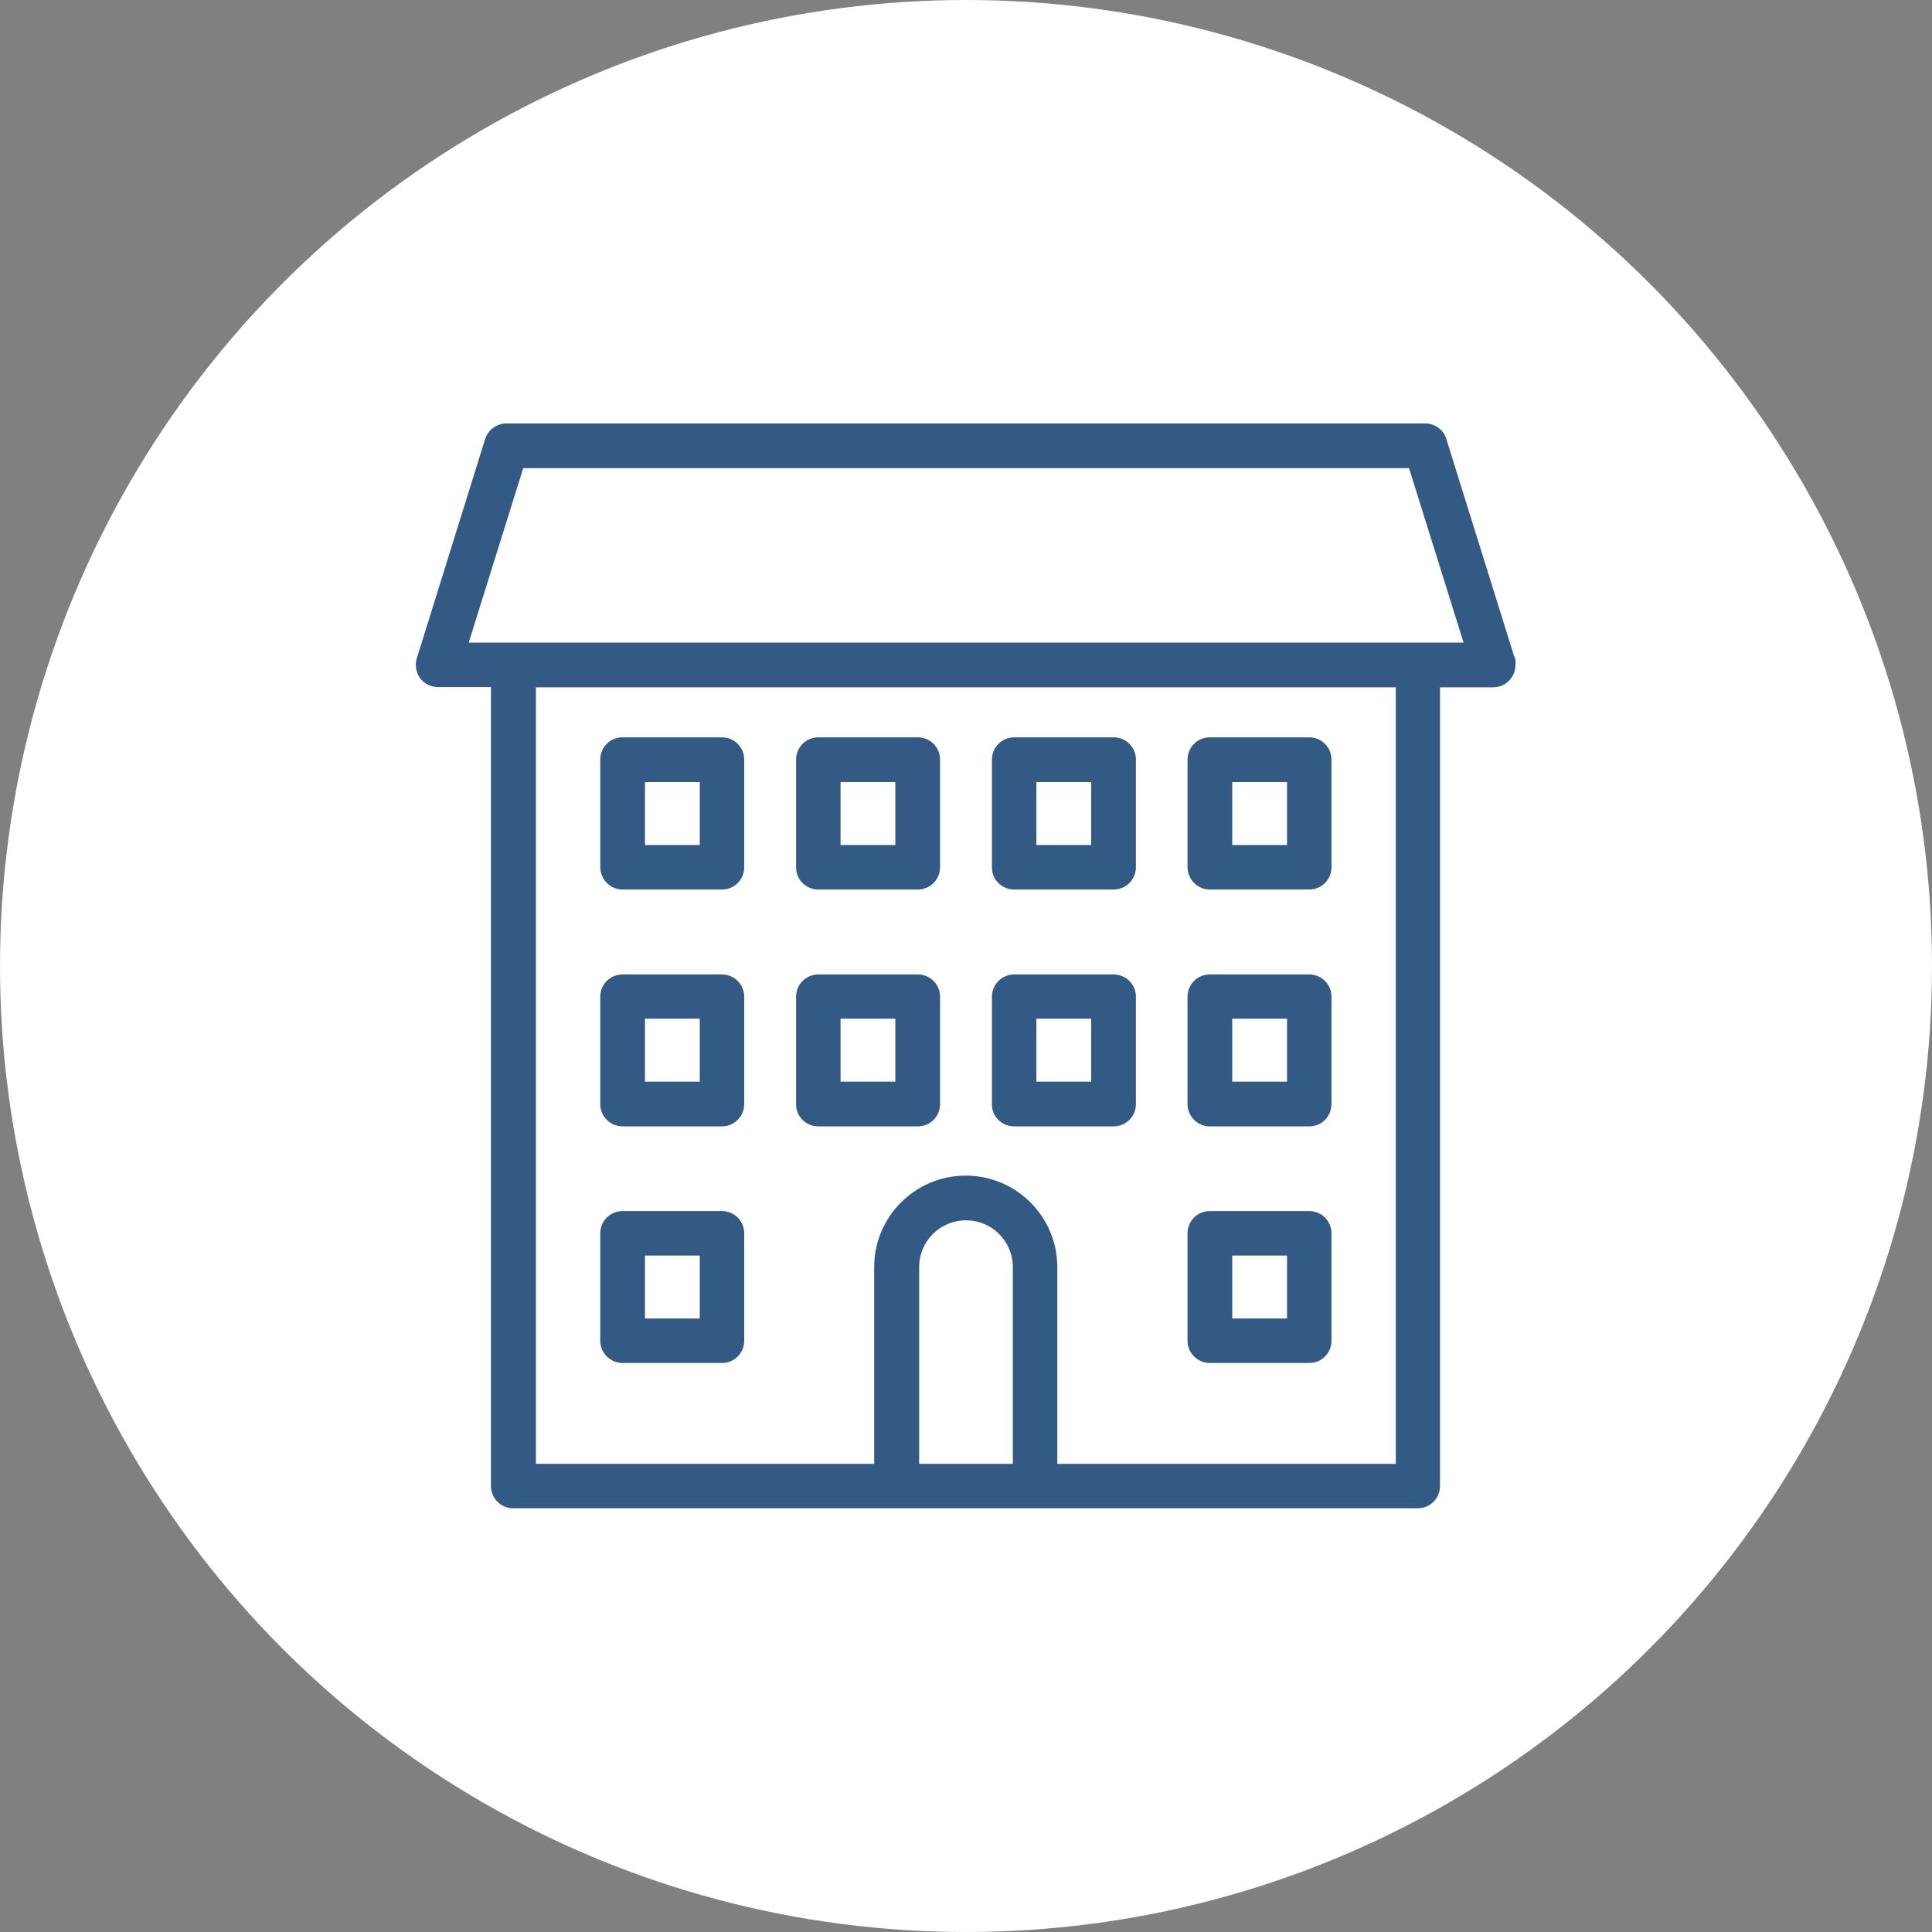
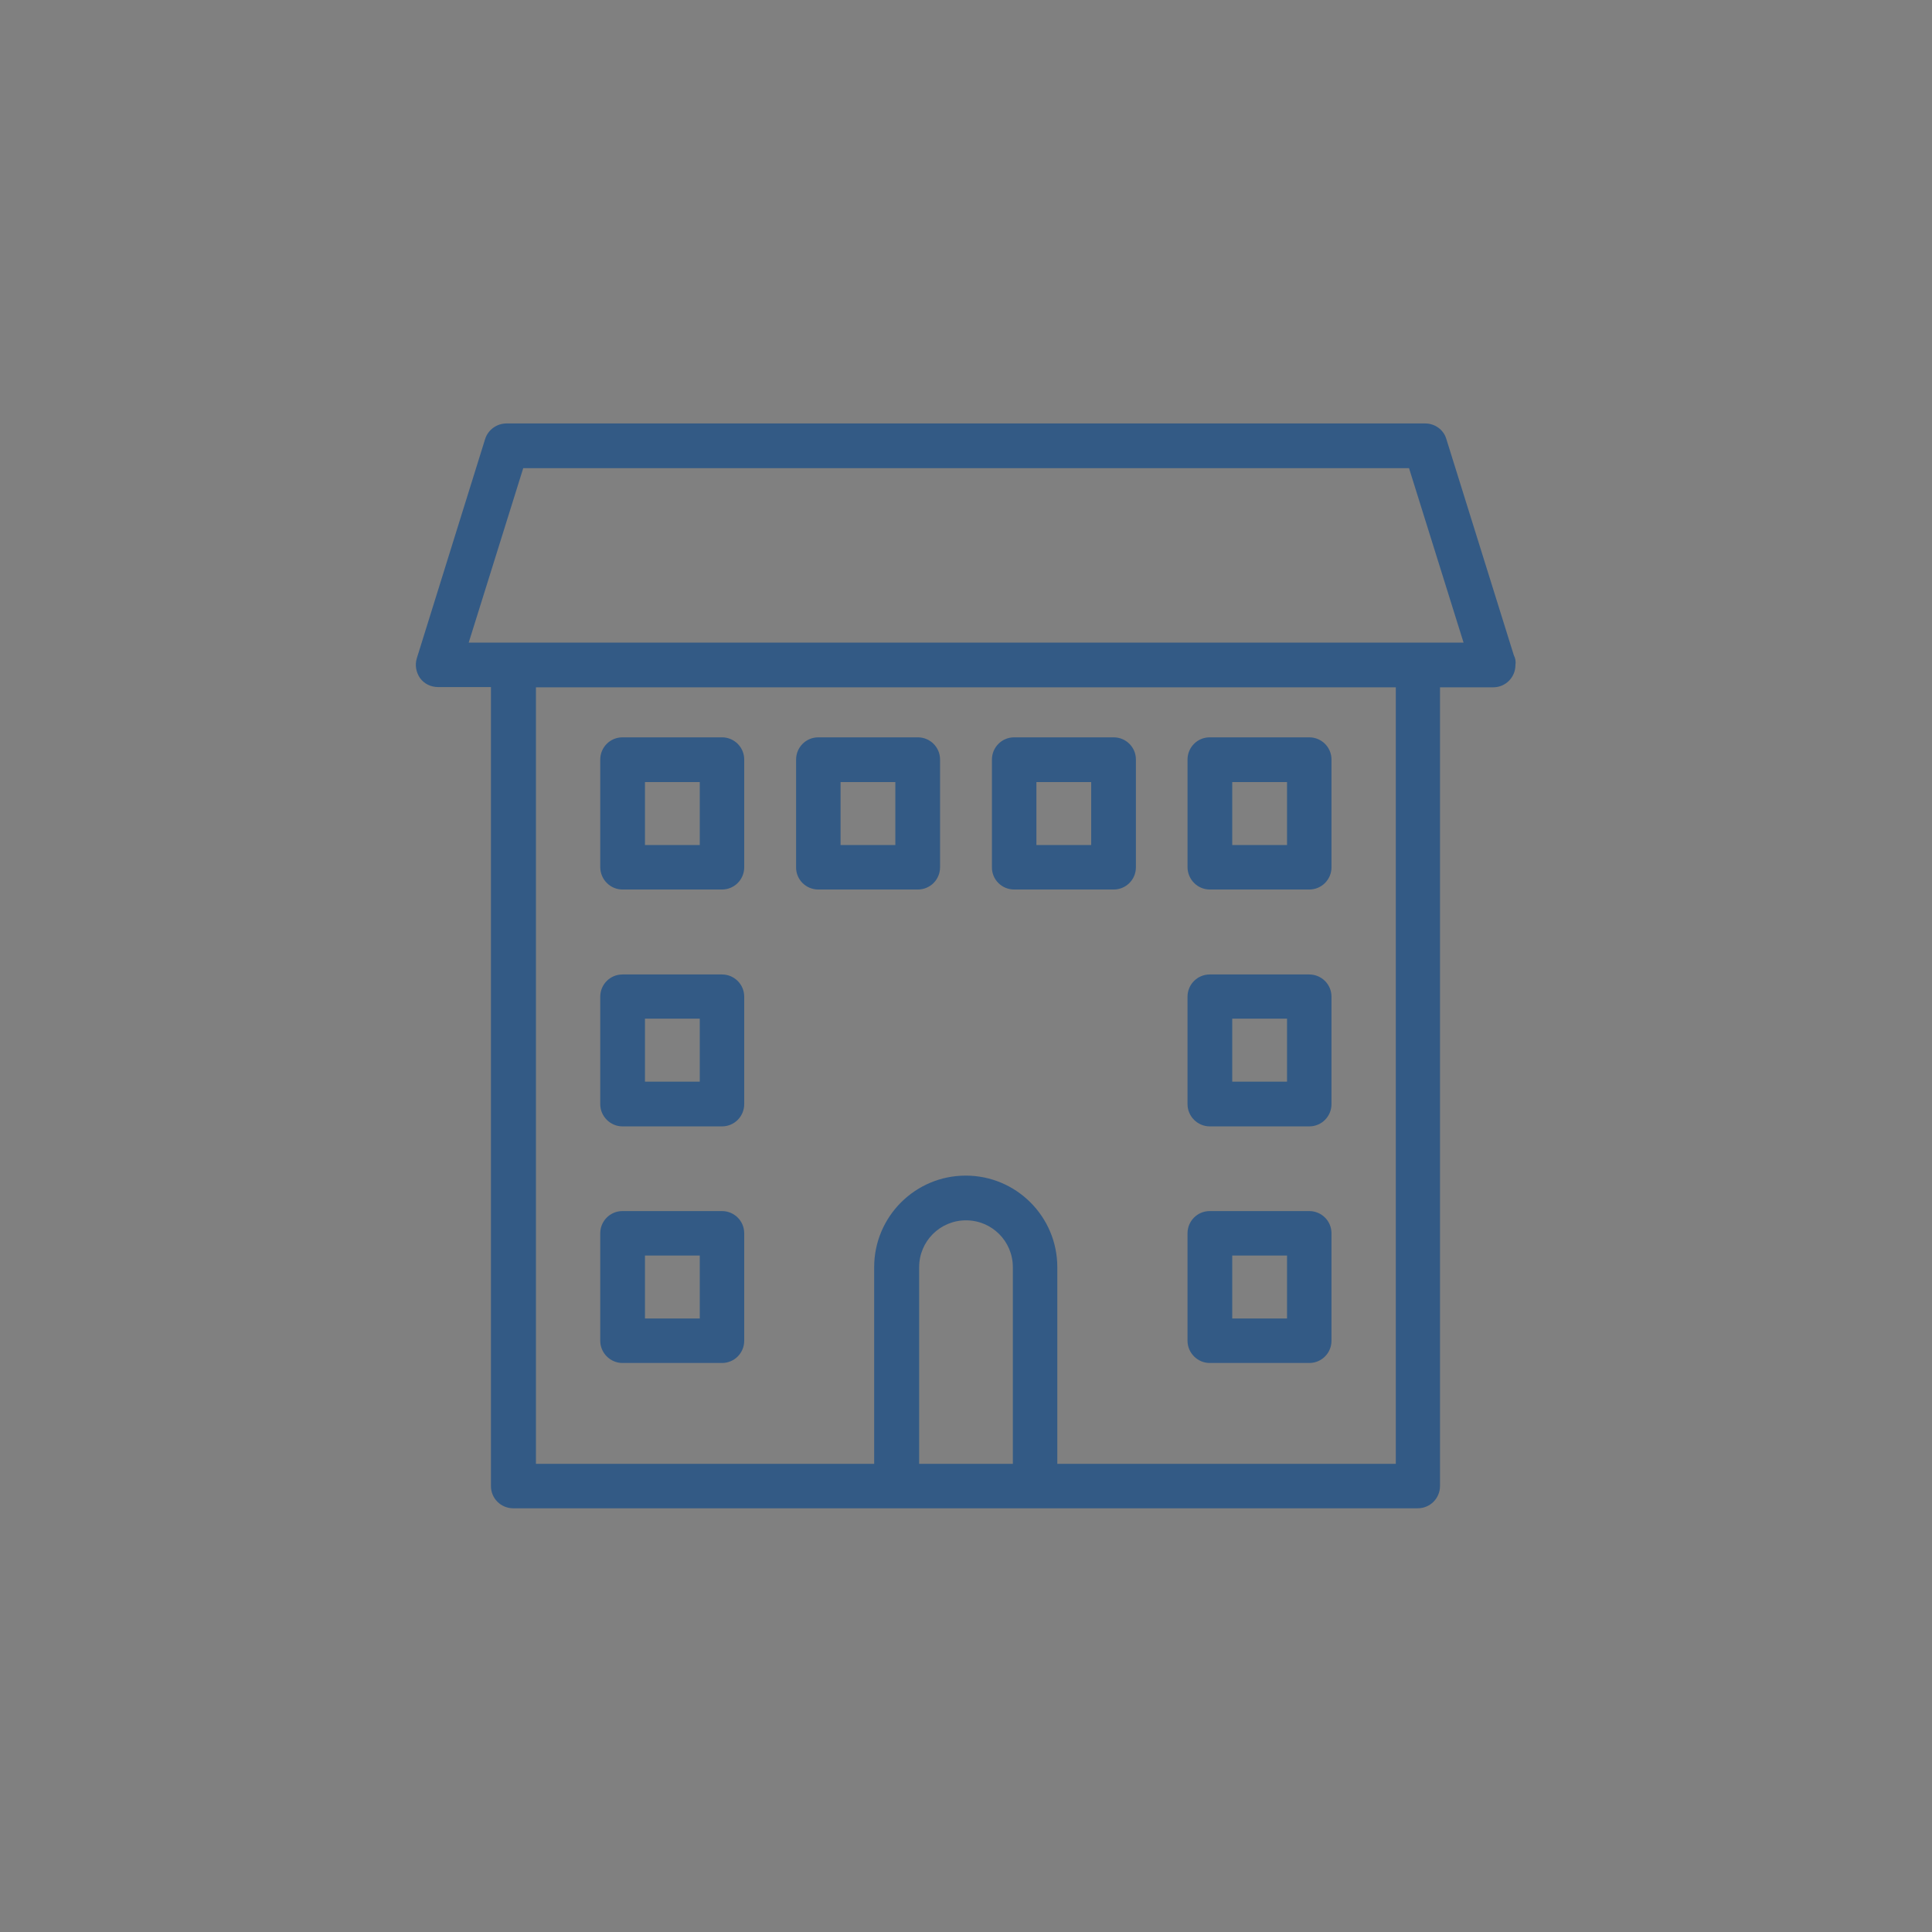
<svg xmlns="http://www.w3.org/2000/svg" version="1.1" id="Layer_1" x="0px" y="0px" viewBox="0 0 73 73" style="enable-background:new 0 0 73 73;" xml:space="preserve">
  <rect x="0" y="0" width="73" height="73" fill="#808080" stroke="none" />
  <style type="text/css">
	.st0{fill:#FFFFFF;}
	.st1{fill:#335A85;}
</style>
  <g>
-     <circle class="st0" cx="36.5" cy="36.5" r="36.5" />
    <g>
      <path class="st1" d="M57.2,24.76l-2.55-8.17C54.55,16.24,54.22,16,53.85,16H19.14c-0.37,0-0.7,0.24-0.81,0.59l-2.58,8.28    c-0.08,0.26-0.03,0.53,0.12,0.75c0.16,0.22,0.41,0.34,0.68,0.34h2v30.19c0,0.47,0.38,0.84,0.84,0.84h34.18    c0.47,0,0.84-0.38,0.84-0.84V25.97h2c0,0,0.01,0,0.01,0c0.47,0,0.84-0.38,0.84-0.84C57.28,25,57.26,24.87,57.2,24.76z     M38.27,55.31h-3.54v-7.43c0-0.98,0.79-1.77,1.77-1.77c0.98,0,1.77,0.79,1.77,1.77V55.31z M52.74,55.31H39.95v-7.43    c0-1.91-1.55-3.46-3.46-3.46c-1.91,0-3.46,1.55-3.46,3.46v7.43H20.25V25.97h32.49V55.31z M17.71,24.28l2.06-6.59h33.47l2.06,6.59    H17.71z" />
      <path class="st1" d="M23.52,33.61h3.76c0.47,0,0.84-0.38,0.84-0.84V28.7c0-0.47-0.38-0.84-0.84-0.84h-3.76    c-0.47,0-0.84,0.38-0.84,0.84v4.06C22.68,33.23,23.06,33.61,23.52,33.61z M24.37,29.55h2.07v2.38h-2.07V29.55z" />
      <path class="st1" d="M30.92,33.61h3.76c0.47,0,0.84-0.38,0.84-0.84V28.7c0-0.47-0.38-0.84-0.84-0.84h-3.76    c-0.47,0-0.84,0.38-0.84,0.84v4.06C30.07,33.23,30.45,33.61,30.92,33.61z M31.76,29.55h2.07v2.38h-2.07V29.55z" />
      <path class="st1" d="M38.32,33.61h3.76c0.47,0,0.84-0.38,0.84-0.84V28.7c0-0.47-0.38-0.84-0.84-0.84h-3.76    c-0.47,0-0.84,0.38-0.84,0.84v4.06C37.47,33.23,37.85,33.61,38.32,33.61z M39.16,29.55h2.07v2.38h-2.07V29.55z" />
      <path class="st1" d="M45.71,33.61h3.76c0.47,0,0.84-0.38,0.84-0.84V28.7c0-0.47-0.38-0.84-0.84-0.84h-3.76    c-0.47,0-0.84,0.38-0.84,0.84v4.06C44.87,33.23,45.25,33.61,45.71,33.61z M46.56,29.55h2.07v2.38h-2.07V29.55z" />
      <path class="st1" d="M23.52,42.56h3.76c0.47,0,0.84-0.38,0.84-0.84v-4.06c0-0.47-0.38-0.84-0.84-0.84h-3.76    c-0.47,0-0.84,0.38-0.84,0.84v4.06C22.68,42.18,23.06,42.56,23.52,42.56z M24.37,38.49h2.07v2.38h-2.07V38.49z" />
-       <path class="st1" d="M30.92,42.56h3.76c0.47,0,0.84-0.38,0.84-0.84v-4.06c0-0.47-0.38-0.84-0.84-0.84h-3.76    c-0.47,0-0.84,0.38-0.84,0.84v4.06C30.07,42.18,30.45,42.56,30.92,42.56z M31.76,38.49h2.07v2.38h-2.07V38.49z" />
-       <path class="st1" d="M38.32,42.56h3.76c0.47,0,0.84-0.38,0.84-0.84v-4.06c0-0.47-0.38-0.84-0.84-0.84h-3.76    c-0.47,0-0.84,0.38-0.84,0.84v4.06C37.47,42.18,37.85,42.56,38.32,42.56z M39.16,38.49h2.07v2.38h-2.07V38.49z" />
      <path class="st1" d="M45.71,42.56h3.76c0.47,0,0.84-0.38,0.84-0.84v-4.06c0-0.47-0.38-0.84-0.84-0.84h-3.76    c-0.47,0-0.84,0.38-0.84,0.84v4.06C44.87,42.18,45.25,42.56,45.71,42.56z M46.56,38.49h2.07v2.38h-2.07V38.49z" />
      <path class="st1" d="M23.52,51.5h3.76c0.47,0,0.84-0.38,0.84-0.84v-4.06c0-0.47-0.38-0.84-0.84-0.84h-3.76    c-0.47,0-0.84,0.38-0.84,0.84v4.06C22.68,51.12,23.06,51.5,23.52,51.5z M24.37,47.44h2.07v2.38h-2.07V47.44z" />
      <path class="st1" d="M45.71,51.5h3.76c0.47,0,0.84-0.38,0.84-0.84v-4.06c0-0.47-0.38-0.84-0.84-0.84h-3.76    c-0.47,0-0.84,0.38-0.84,0.84v4.06C44.87,51.12,45.25,51.5,45.71,51.5z M46.56,47.44h2.07v2.38h-2.07V47.44z" />
    </g>
  </g>
</svg>